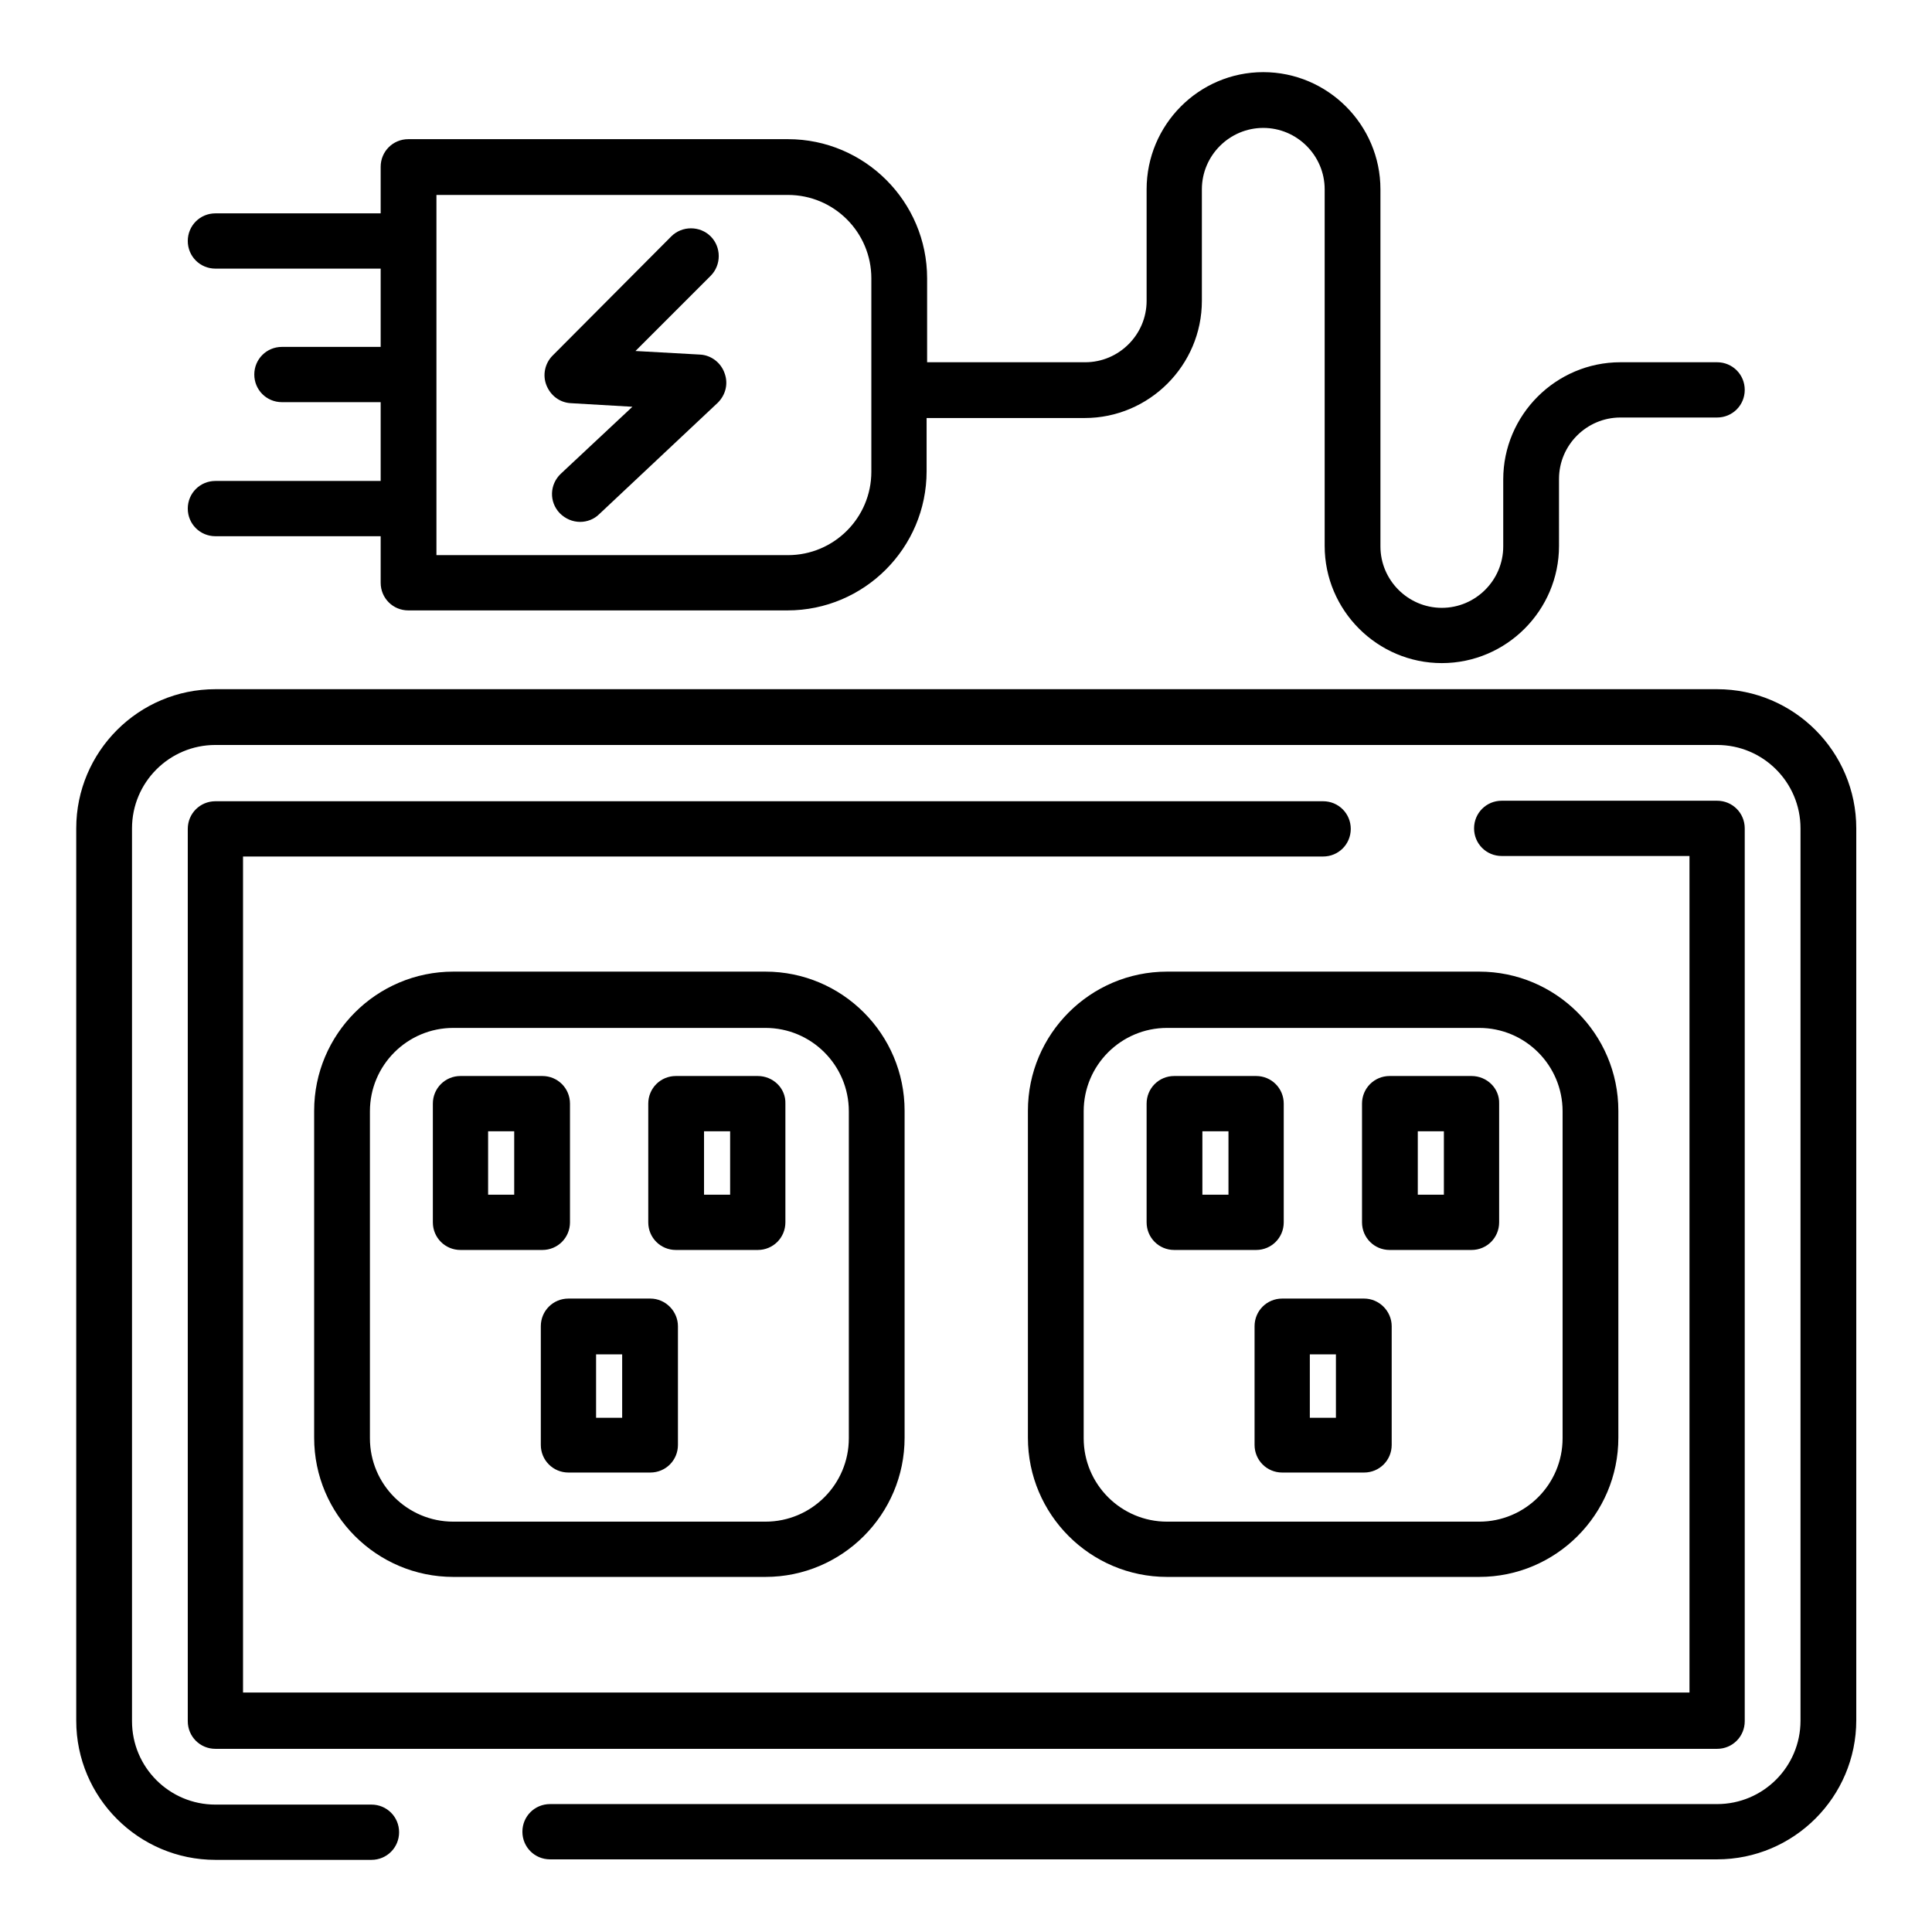
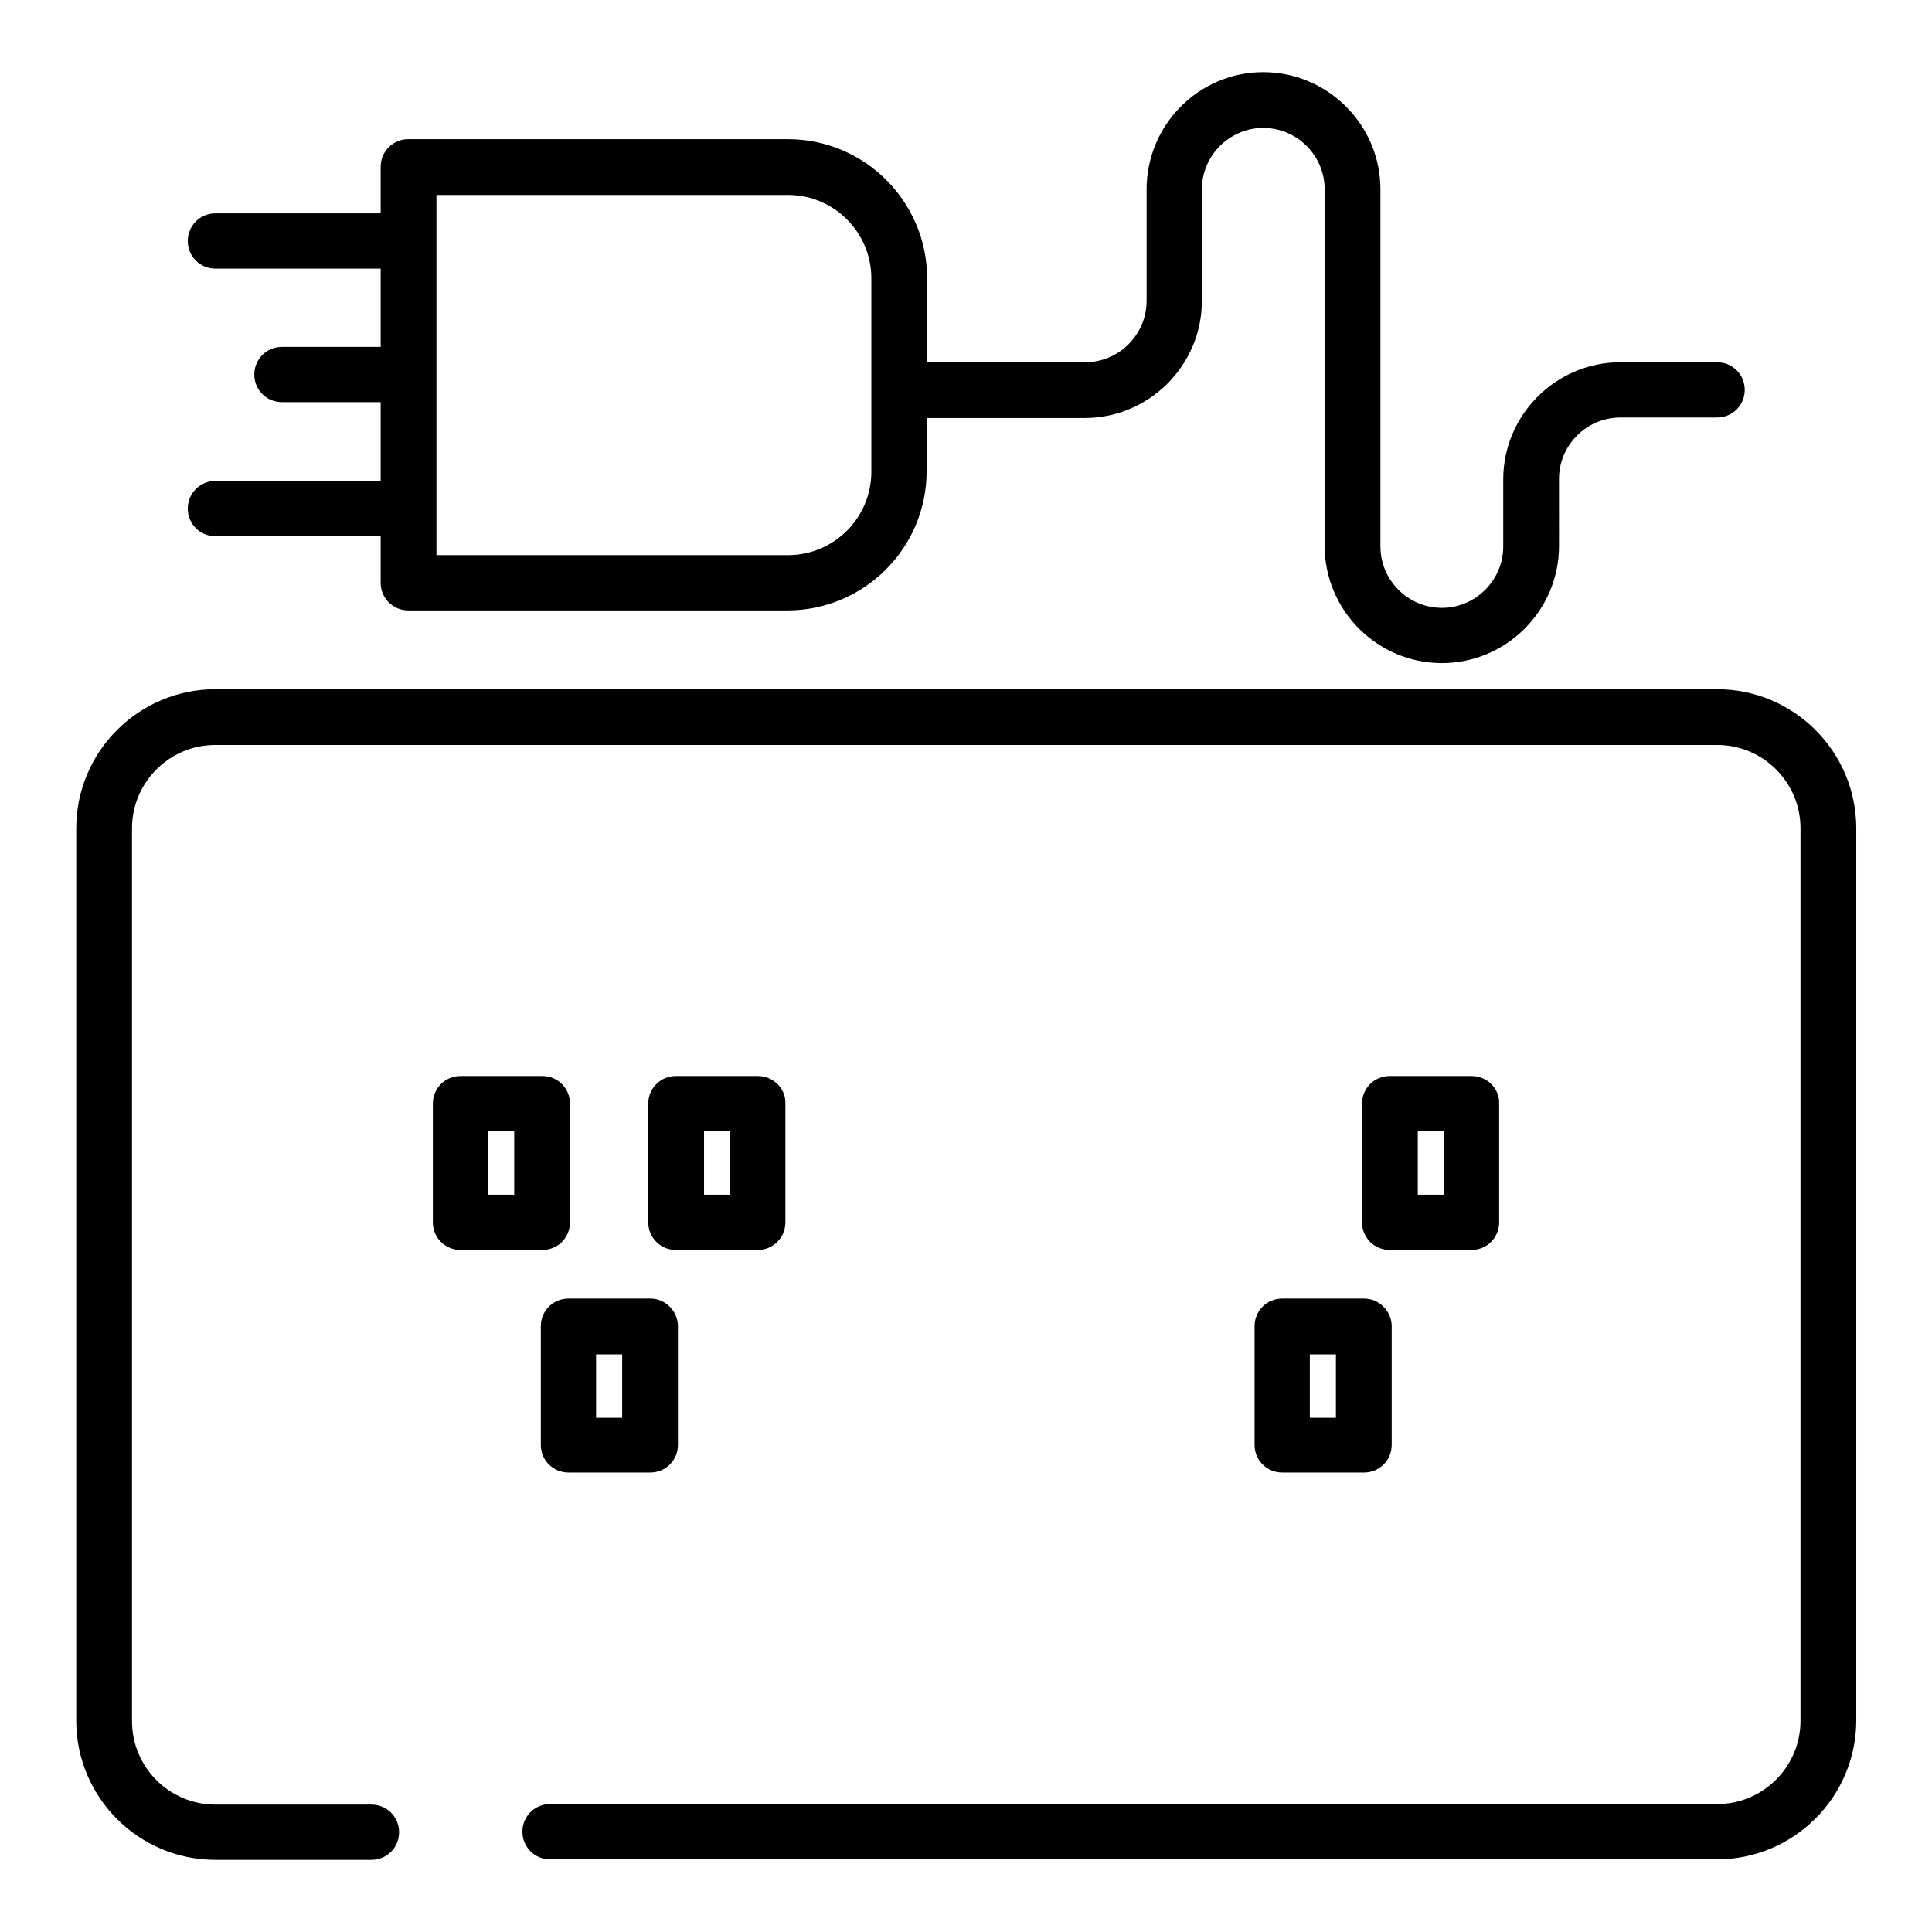
<svg xmlns="http://www.w3.org/2000/svg" version="1.1" id="Ebene_1" x="0px" y="0px" viewBox="0 0 377.6 377.6" style="enable-background:new 0 0 377.6 377.6;" xml:space="preserve">
  <g>
    <g>
      <g>
        <path d="M335.6,134.7H42.1c-15,0-27.2,12.2-27.2,27.2v174.4c0,15,12.2,27.2,27.2,27.2h30.5c3,0,5.4-2.4,5.4-5.4s-2.4-5.4-5.4-5.4     H42.1c-9,0-16.3-7.3-16.3-16.3V161.9c0-9,7.3-16.3,16.3-16.3h293.5c9,0,16.3,7.3,16.3,16.3v174.4c0,9-7.3,16.3-16.3,16.3H107.5     c-3,0-5.4,2.4-5.4,5.4c0,3,2.4,5.4,5.4,5.4h228.1c15,0,27.2-12.2,27.2-27.2V161.9C362.8,146.9,350.6,134.7,335.6,134.7z" />
      </g>
    </g>
    <g>
      <g>
-         <path d="M335.6,156.5h-42.1c-3,0-5.4,2.4-5.4,5.4c0,3,2.4,5.4,5.4,5.4h36.7v163.5H47.5V167.4h211.1c3,0,5.4-2.4,5.4-5.4     s-2.4-5.4-5.4-5.4H42.1c-3,0-5.4,2.4-5.4,5.4v174.4c0,3,2.4,5.4,5.4,5.4h293.5c3,0,5.4-2.4,5.4-5.4V161.9     C341,158.9,338.6,156.5,335.6,156.5z" />
-       </g>
+         </g>
    </g>
    <g>
      <g>
-         <path d="M149.6,189.9h-61c-15,0-27.2,12.2-27.2,27.2v63.9c0,15,12.2,27.2,27.2,27.2h61c15,0,27.2-12.2,27.2-27.2v-63.9     C176.8,202.1,164.6,189.9,149.6,189.9z M165.9,281.1c0,9-7.3,16.3-16.3,16.3h-61c-9,0-16.3-7.3-16.3-16.3v-63.9     c0-9,7.3-16.3,16.3-16.3h61c9,0,16.3,7.3,16.3,16.3V281.1z" />
-       </g>
+         </g>
    </g>
    <g>
      <g>
        <path d="M106,210.3H90c-3,0-5.4,2.4-5.4,5.4v23.2c0,3,2.4,5.4,5.4,5.4h16c3,0,5.4-2.4,5.4-5.4v-23.2     C111.4,212.7,109,210.3,106,210.3z M100.5,233.5h-5.1v-12.4h5.1C100.5,221.1,100.5,233.5,100.5,233.5z" />
      </g>
    </g>
    <g>
      <g>
        <path d="M148.1,210.3h-16c-3,0-5.4,2.4-5.4,5.4v23.2c0,3,2.4,5.4,5.4,5.4h16c3,0,5.4-2.4,5.4-5.4v-23.2     C153.6,212.7,151.1,210.3,148.1,210.3z M142.7,233.5h-5.1v-12.4h5.1V233.5z" />
      </g>
    </g>
    <g>
      <g>
        <path d="M127.1,253.8h-16c-3,0-5.4,2.4-5.4,5.4v23.2c0,3,2.4,5.4,5.4,5.4h16c3,0,5.4-2.4,5.4-5.4v-23.2     C132.5,256.3,130.1,253.8,127.1,253.8z M121.6,277.1h-5.1v-12.4h5.1V277.1z" />
      </g>
    </g>
    <g>
      <g>
-         <path d="M289.1,189.9h-61c-15,0-27.2,12.2-27.2,27.2v63.9c0,15,12.2,27.2,27.2,27.2h61c15,0,27.2-12.2,27.2-27.2v-63.9     C316.3,202.1,304.1,189.9,289.1,189.9z M305.4,281.1c0,9-7.3,16.3-16.3,16.3h-61c-9,0-16.3-7.3-16.3-16.3v-63.9     c0-9,7.3-16.3,16.3-16.3h61c9,0,16.3,7.3,16.3,16.3L305.4,281.1L305.4,281.1z" />
-       </g>
+         </g>
    </g>
    <g>
      <g>
        <path d="M287.6,210.3h-16c-3,0-5.4,2.4-5.4,5.4v23.2c0,3,2.4,5.4,5.4,5.4h16c3,0,5.4-2.4,5.4-5.4v-23.2     C293.1,212.7,290.6,210.3,287.6,210.3z M282.2,233.5h-5.1v-12.4h5.1V233.5z" />
      </g>
    </g>
    <g>
      <g>
-         <path d="M245.5,210.3h-16c-3,0-5.4,2.4-5.4,5.4v23.2c0,3,2.4,5.4,5.4,5.4h16c3,0,5.4-2.4,5.4-5.4v-23.2     C250.9,212.7,248.5,210.3,245.5,210.3z M240,233.5H235v-12.4h5.1V233.5z" />
-       </g>
+         </g>
    </g>
    <g>
      <g>
        <path d="M266.6,253.8h-16c-3,0-5.4,2.4-5.4,5.4v23.2c0,3,2.4,5.4,5.4,5.4h16c3,0,5.4-2.4,5.4-5.4v-23.2     C272,256.3,269.6,253.8,266.6,253.8z M261.1,277.1H256v-12.4h5.1V277.1z" />
      </g>
    </g>
    <g>
      <g>
        <path d="M335.6,70.8h-18.9c-12.6,0-22.9,10.3-22.9,22.9v13.1c0,6.6-5.4,12-12,12s-12-5.4-12-12V37c0-12.6-10.3-22.9-22.9-22.9     S224.1,24.4,224.1,37v21.8c0,6.6-5.4,12-12,12h-30.9V54.4c0-15-12.2-27.2-27.2-27.2H79.8c-3,0-5.4,2.4-5.4,5.4v9.1H42.1     c-3,0-5.4,2.4-5.4,5.4c0,3,2.4,5.4,5.4,5.4h32.3v15.3H55.1c-3,0-5.4,2.4-5.4,5.4s2.4,5.4,5.4,5.4h19.3V94H42.1     c-3,0-5.4,2.4-5.4,5.4s2.4,5.4,5.4,5.4h32.3v9.1c0,3,2.4,5.4,5.4,5.4h74.1c15,0,27.2-12.2,27.2-27.2V81.7h30.9     c12.6,0,22.9-10.3,22.9-22.9V37c0-6.6,5.4-12,12-12s12,5.4,12,12v69.7c0,12.6,10.3,22.9,22.9,22.9c12.6,0,22.9-10.3,22.9-22.9     V93.6c0-6.6,5.4-12,12-12h18.9c3,0,5.4-2.4,5.4-5.4C341,73.2,338.6,70.8,335.6,70.8z M170.3,92.2c0,9-7.3,16.3-16.3,16.3H85.3     V38.1h68.7c9,0,16.3,7.3,16.3,16.3V92.2z" />
      </g>
    </g>
    <g>
      <g>
-         <path d="M141.6,72.9c-0.7-2-2.6-3.5-4.8-3.6l-12.6-0.7l14.7-14.7c2.1-2.1,2.1-5.6,0-7.7c-2.1-2.1-5.6-2.1-7.7,0L108,69.5     c-1.5,1.5-2,3.8-1.2,5.8c0.8,2,2.6,3.4,4.8,3.5l12,0.7l-14,13.1c-2.2,2.1-2.3,5.5-0.2,7.7c1.1,1.1,2.5,1.7,4,1.7     c1.3,0,2.7-0.5,3.7-1.5l23.2-21.8C141.8,77.2,142.4,75,141.6,72.9z" />
-       </g>
+         </g>
    </g>
  </g>
</svg>